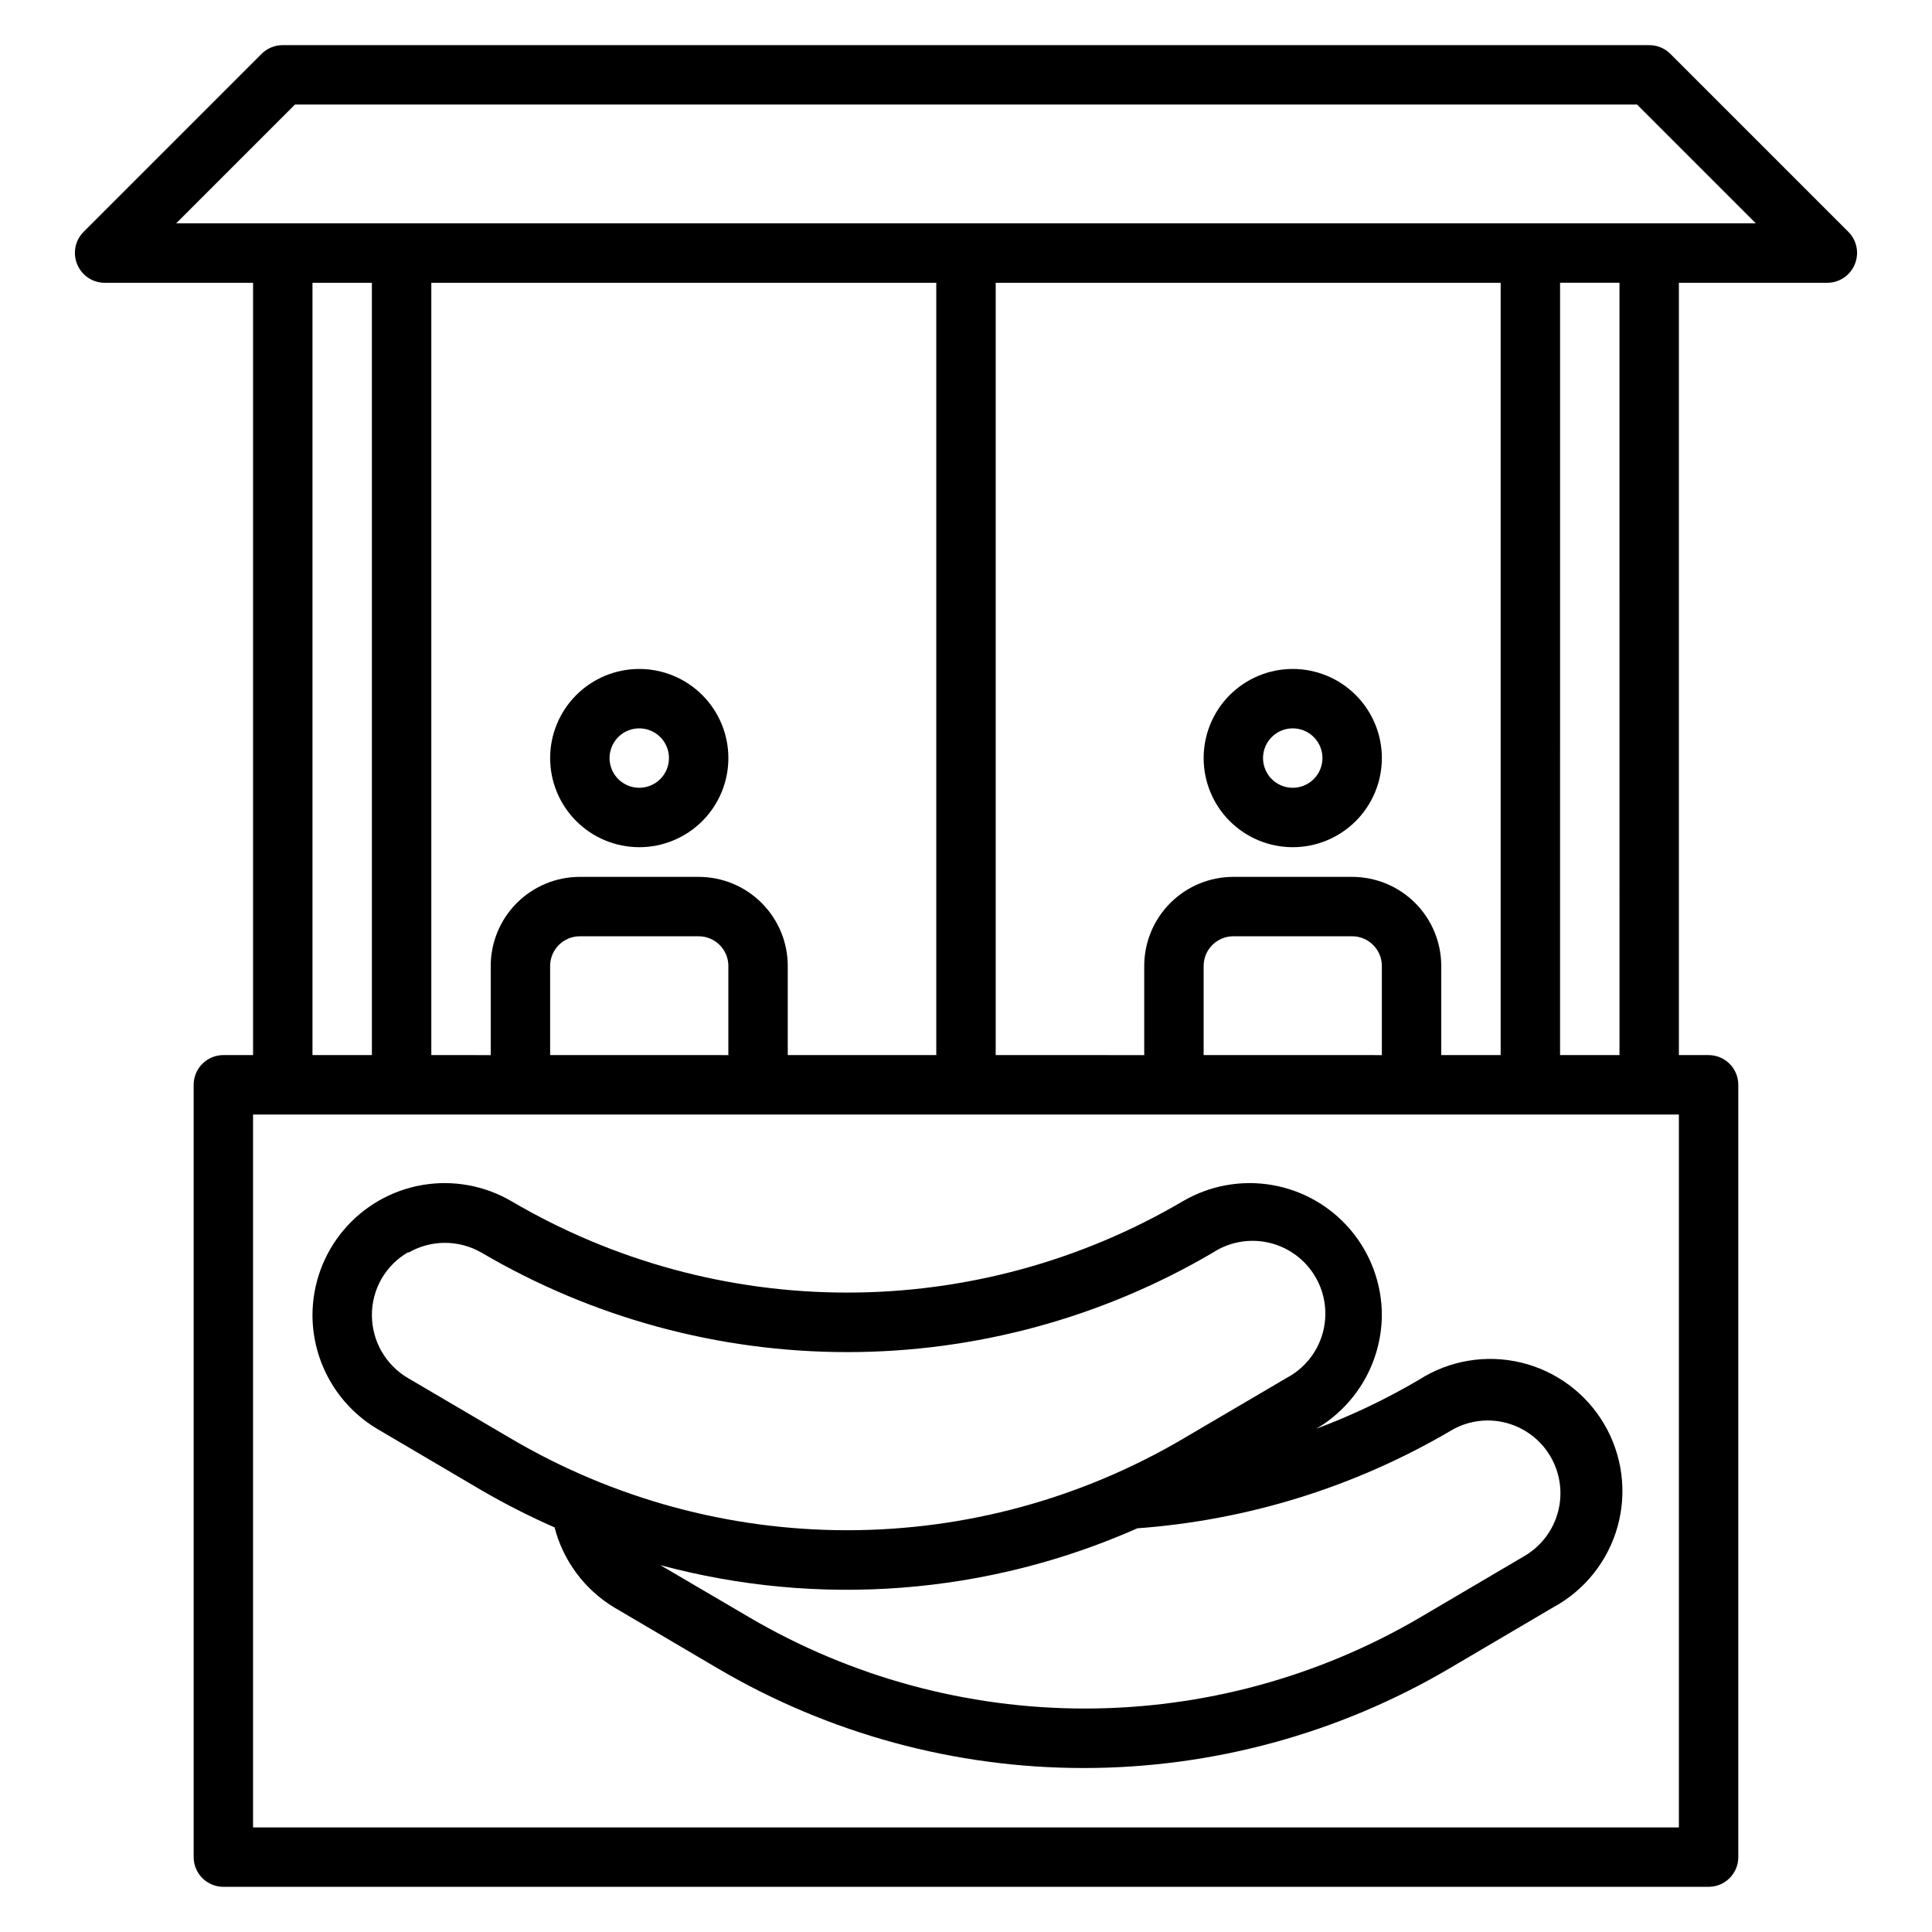
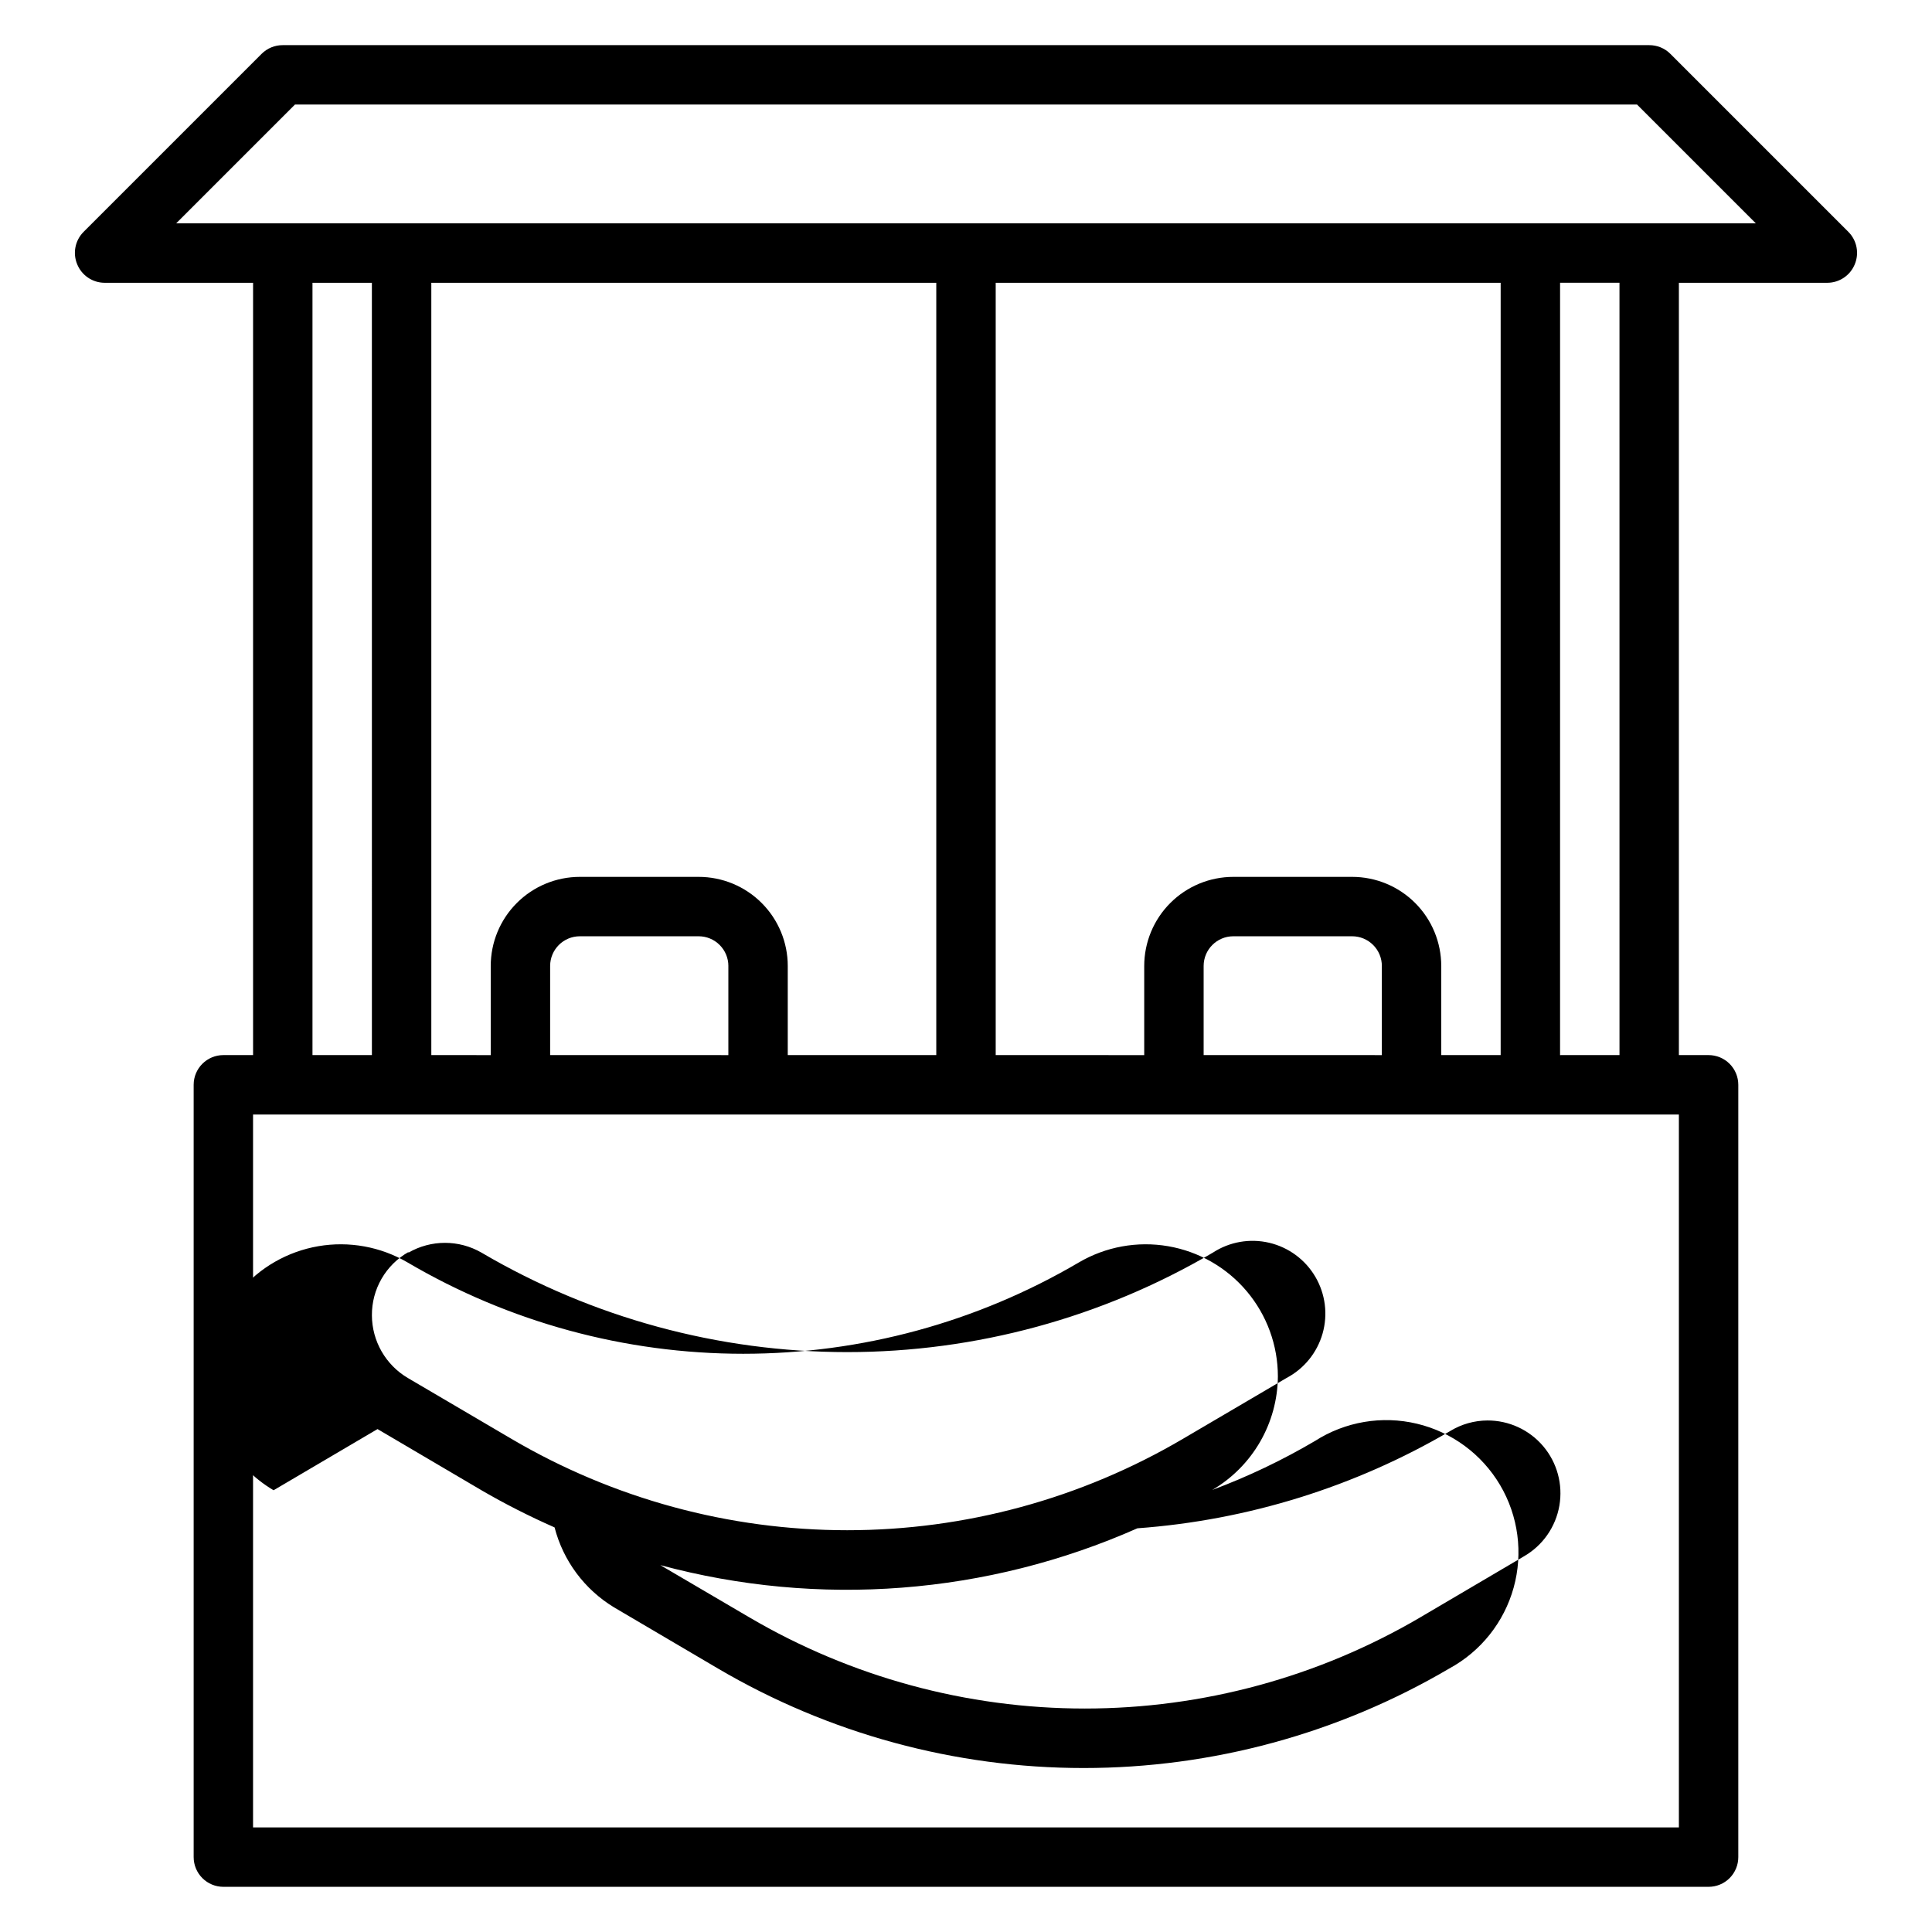
<svg xmlns="http://www.w3.org/2000/svg" fill="#000000" width="800px" height="800px" version="1.1" viewBox="144 144 512 512">
  <g>
    <path d="m586.64 158.25c-1.484-1.477-3.496-2.297-5.59-2.285h-362.11c-2.094-0.012-4.102 0.809-5.59 2.285l-47.23 47.23c-2.234 2.266-2.887 5.648-1.652 8.582 1.207 2.938 4.062 4.863 7.242 4.879h39.359v204.67h-7.871c-4.348 0-7.875 3.527-7.875 7.875v204.67c0 2.086 0.832 4.09 2.309 5.566 1.477 1.477 3.477 2.305 5.566 2.305h393.6c2.086 0 4.09-0.828 5.566-2.305 1.473-1.477 2.305-3.481 2.305-5.566v-204.67c0-2.09-0.832-4.09-2.305-5.566-1.477-1.477-3.481-2.309-5.566-2.309h-7.875v-204.67h39.363c3.176-0.016 6.031-1.941 7.242-4.879 1.23-2.934 0.578-6.316-1.656-8.582zm2.281 470.04h-377.86v-188.93h377.86zm-362.11-204.68v-204.67h15.742l0.004 204.67zm102.34-47.23h-31.484c-6.266 0-12.273 2.488-16.699 6.918-4.43 4.426-6.918 10.434-6.918 16.699v23.617l-15.746-0.004v-204.67h133.82v204.67h-39.359v-23.613c0-6.266-2.488-12.273-6.918-16.699-4.426-4.43-10.434-6.918-16.699-6.918zm7.871 23.617v23.617l-47.23-0.004v-23.613c0-4.348 3.527-7.875 7.875-7.875h31.488-0.004c2.09 0 4.094 0.832 5.566 2.309 1.477 1.477 2.309 3.477 2.309 5.566zm165.31-23.617h-31.484c-6.266 0-12.27 2.488-16.699 6.918-4.43 4.426-6.918 10.434-6.918 16.699v23.617l-39.359-0.004v-204.67h133.82v204.67h-15.746v-23.613c0-6.266-2.488-12.273-6.914-16.699-4.43-4.43-10.438-6.918-16.699-6.918zm7.871 23.617v23.617l-47.227-0.004v-23.613c0-4.348 3.523-7.875 7.871-7.875h31.488c2.086 0 4.09 0.832 5.566 2.309 1.477 1.477 2.305 3.477 2.305 5.566zm47.23 23.617 0.004-204.68h15.742l0.004 204.67zm-366.75-220.42 31.488-31.488h355.66l31.488 31.488z" />
-     <path d="m313.41 321.28c-6.262 0-12.27 2.488-16.699 6.918-4.43 4.43-6.918 10.438-6.918 16.699s2.488 12.27 6.918 16.699c4.43 4.43 10.438 6.918 16.699 6.918s12.27-2.488 16.699-6.918c4.43-4.43 6.918-10.438 6.918-16.699s-2.488-12.27-6.918-16.699c-4.43-4.43-10.438-6.918-16.699-6.918zm0 31.488c-3.184 0-6.055-1.918-7.273-4.859s-0.543-6.328 1.707-8.578 5.637-2.926 8.578-1.707c2.941 1.219 4.859 4.09 4.859 7.273 0 2.086-0.828 4.09-2.305 5.566-1.477 1.477-3.481 2.305-5.566 2.305z" />
-     <path d="m486.59 321.28c-6.262 0-12.27 2.488-16.699 6.918-4.43 4.43-6.914 10.438-6.914 16.699s2.484 12.27 6.914 16.699 10.438 6.918 16.699 6.918c6.266 0 12.27-2.488 16.699-6.918 4.43-4.43 6.918-10.438 6.918-16.699s-2.488-12.27-6.918-16.699c-4.43-4.43-10.434-6.918-16.699-6.918zm0 31.488c-3.184 0-6.055-1.918-7.273-4.859s-0.543-6.328 1.707-8.578c2.254-2.25 5.637-2.926 8.578-1.707 2.941 1.219 4.859 4.09 4.859 7.273 0 2.086-0.828 4.09-2.305 5.566-1.477 1.477-3.477 2.305-5.566 2.305z" />
-     <path d="m244.05 522.72 27.551 16.215v0.004c6.266 3.637 12.73 6.922 19.367 9.84 2.285 8.84 7.934 16.438 15.742 21.176l27.551 16.215c29.375 17.27 62.832 26.375 96.906 26.375s67.531-9.105 96.906-26.375l27.551-16.215c8.359-4.535 14.52-12.273 17.059-21.438 2.543-9.164 1.246-18.969-3.586-27.16-4.836-8.191-12.789-14.066-22.043-16.273-9.25-2.207-19-0.559-27.012 4.57-8.684 5.113-17.797 9.461-27.238 12.988 10.688-6.262 17.297-17.684 17.398-30.07 0-8.262-2.918-16.262-8.242-22.578-5.324-6.32-12.711-10.551-20.852-11.953-8.145-1.398-16.52 0.125-23.648 4.301-26.965 15.852-57.676 24.207-88.953 24.207-31.281 0-61.988-8.355-88.957-24.207-7.125-4.176-15.504-5.699-23.645-4.301-8.145 1.402-15.531 5.633-20.855 11.953-5.324 6.316-8.242 14.316-8.242 22.578 0.043 12.383 6.59 23.832 17.242 30.148zm284.34 0.473c2.945-1.781 6.32-2.731 9.762-2.754 5.707-0.027 11.137 2.473 14.824 6.832 3.684 4.359 5.25 10.129 4.273 15.754s-4.394 10.527-9.336 13.387l-27.551 16.215v0.004c-26.949 15.812-57.633 24.148-88.875 24.148-31.246 0-61.926-8.336-88.875-24.148l-23.617-13.855c42.016 11.309 86.641 7.863 126.43-9.762 29.27-2.137 57.656-10.969 82.969-25.82zm-276.15-47.23h0.004c5.988-3.461 13.371-3.461 19.363 0 29.379 17.258 62.832 26.359 96.906 26.359 34.07 0 67.527-9.102 96.902-26.359 4.414-2.879 9.816-3.824 14.945-2.617 5.129 1.207 9.543 4.461 12.211 9.004 2.672 4.543 3.367 9.98 1.926 15.047-1.445 5.07-4.898 9.328-9.559 11.785l-27.473 16.137c-26.965 15.852-57.676 24.207-88.953 24.207-31.281 0-61.988-8.355-88.957-24.207l-27.473-16.137c-5.879-3.469-9.5-9.781-9.523-16.609-0.023-3.402 0.859-6.754 2.562-9.699 1.703-2.949 4.16-5.387 7.121-7.07z" />
+     <path d="m244.05 522.72 27.551 16.215v0.004c6.266 3.637 12.73 6.922 19.367 9.84 2.285 8.84 7.934 16.438 15.742 21.176l27.551 16.215c29.375 17.27 62.832 26.375 96.906 26.375s67.531-9.105 96.906-26.375c8.359-4.535 14.52-12.273 17.059-21.438 2.543-9.164 1.246-18.969-3.586-27.16-4.836-8.191-12.789-14.066-22.043-16.273-9.25-2.207-19-0.559-27.012 4.57-8.684 5.113-17.797 9.461-27.238 12.988 10.688-6.262 17.297-17.684 17.398-30.07 0-8.262-2.918-16.262-8.242-22.578-5.324-6.32-12.711-10.551-20.852-11.953-8.145-1.398-16.52 0.125-23.648 4.301-26.965 15.852-57.676 24.207-88.953 24.207-31.281 0-61.988-8.355-88.957-24.207-7.125-4.176-15.504-5.699-23.645-4.301-8.145 1.402-15.531 5.633-20.855 11.953-5.324 6.316-8.242 14.316-8.242 22.578 0.043 12.383 6.59 23.832 17.242 30.148zm284.34 0.473c2.945-1.781 6.32-2.731 9.762-2.754 5.707-0.027 11.137 2.473 14.824 6.832 3.684 4.359 5.25 10.129 4.273 15.754s-4.394 10.527-9.336 13.387l-27.551 16.215v0.004c-26.949 15.812-57.633 24.148-88.875 24.148-31.246 0-61.926-8.336-88.875-24.148l-23.617-13.855c42.016 11.309 86.641 7.863 126.43-9.762 29.27-2.137 57.656-10.969 82.969-25.82zm-276.15-47.23h0.004c5.988-3.461 13.371-3.461 19.363 0 29.379 17.258 62.832 26.359 96.906 26.359 34.07 0 67.527-9.102 96.902-26.359 4.414-2.879 9.816-3.824 14.945-2.617 5.129 1.207 9.543 4.461 12.211 9.004 2.672 4.543 3.367 9.98 1.926 15.047-1.445 5.07-4.898 9.328-9.559 11.785l-27.473 16.137c-26.965 15.852-57.676 24.207-88.953 24.207-31.281 0-61.988-8.355-88.957-24.207l-27.473-16.137c-5.879-3.469-9.5-9.781-9.523-16.609-0.023-3.402 0.859-6.754 2.562-9.699 1.703-2.949 4.16-5.387 7.121-7.07z" />
  </g>
</svg>